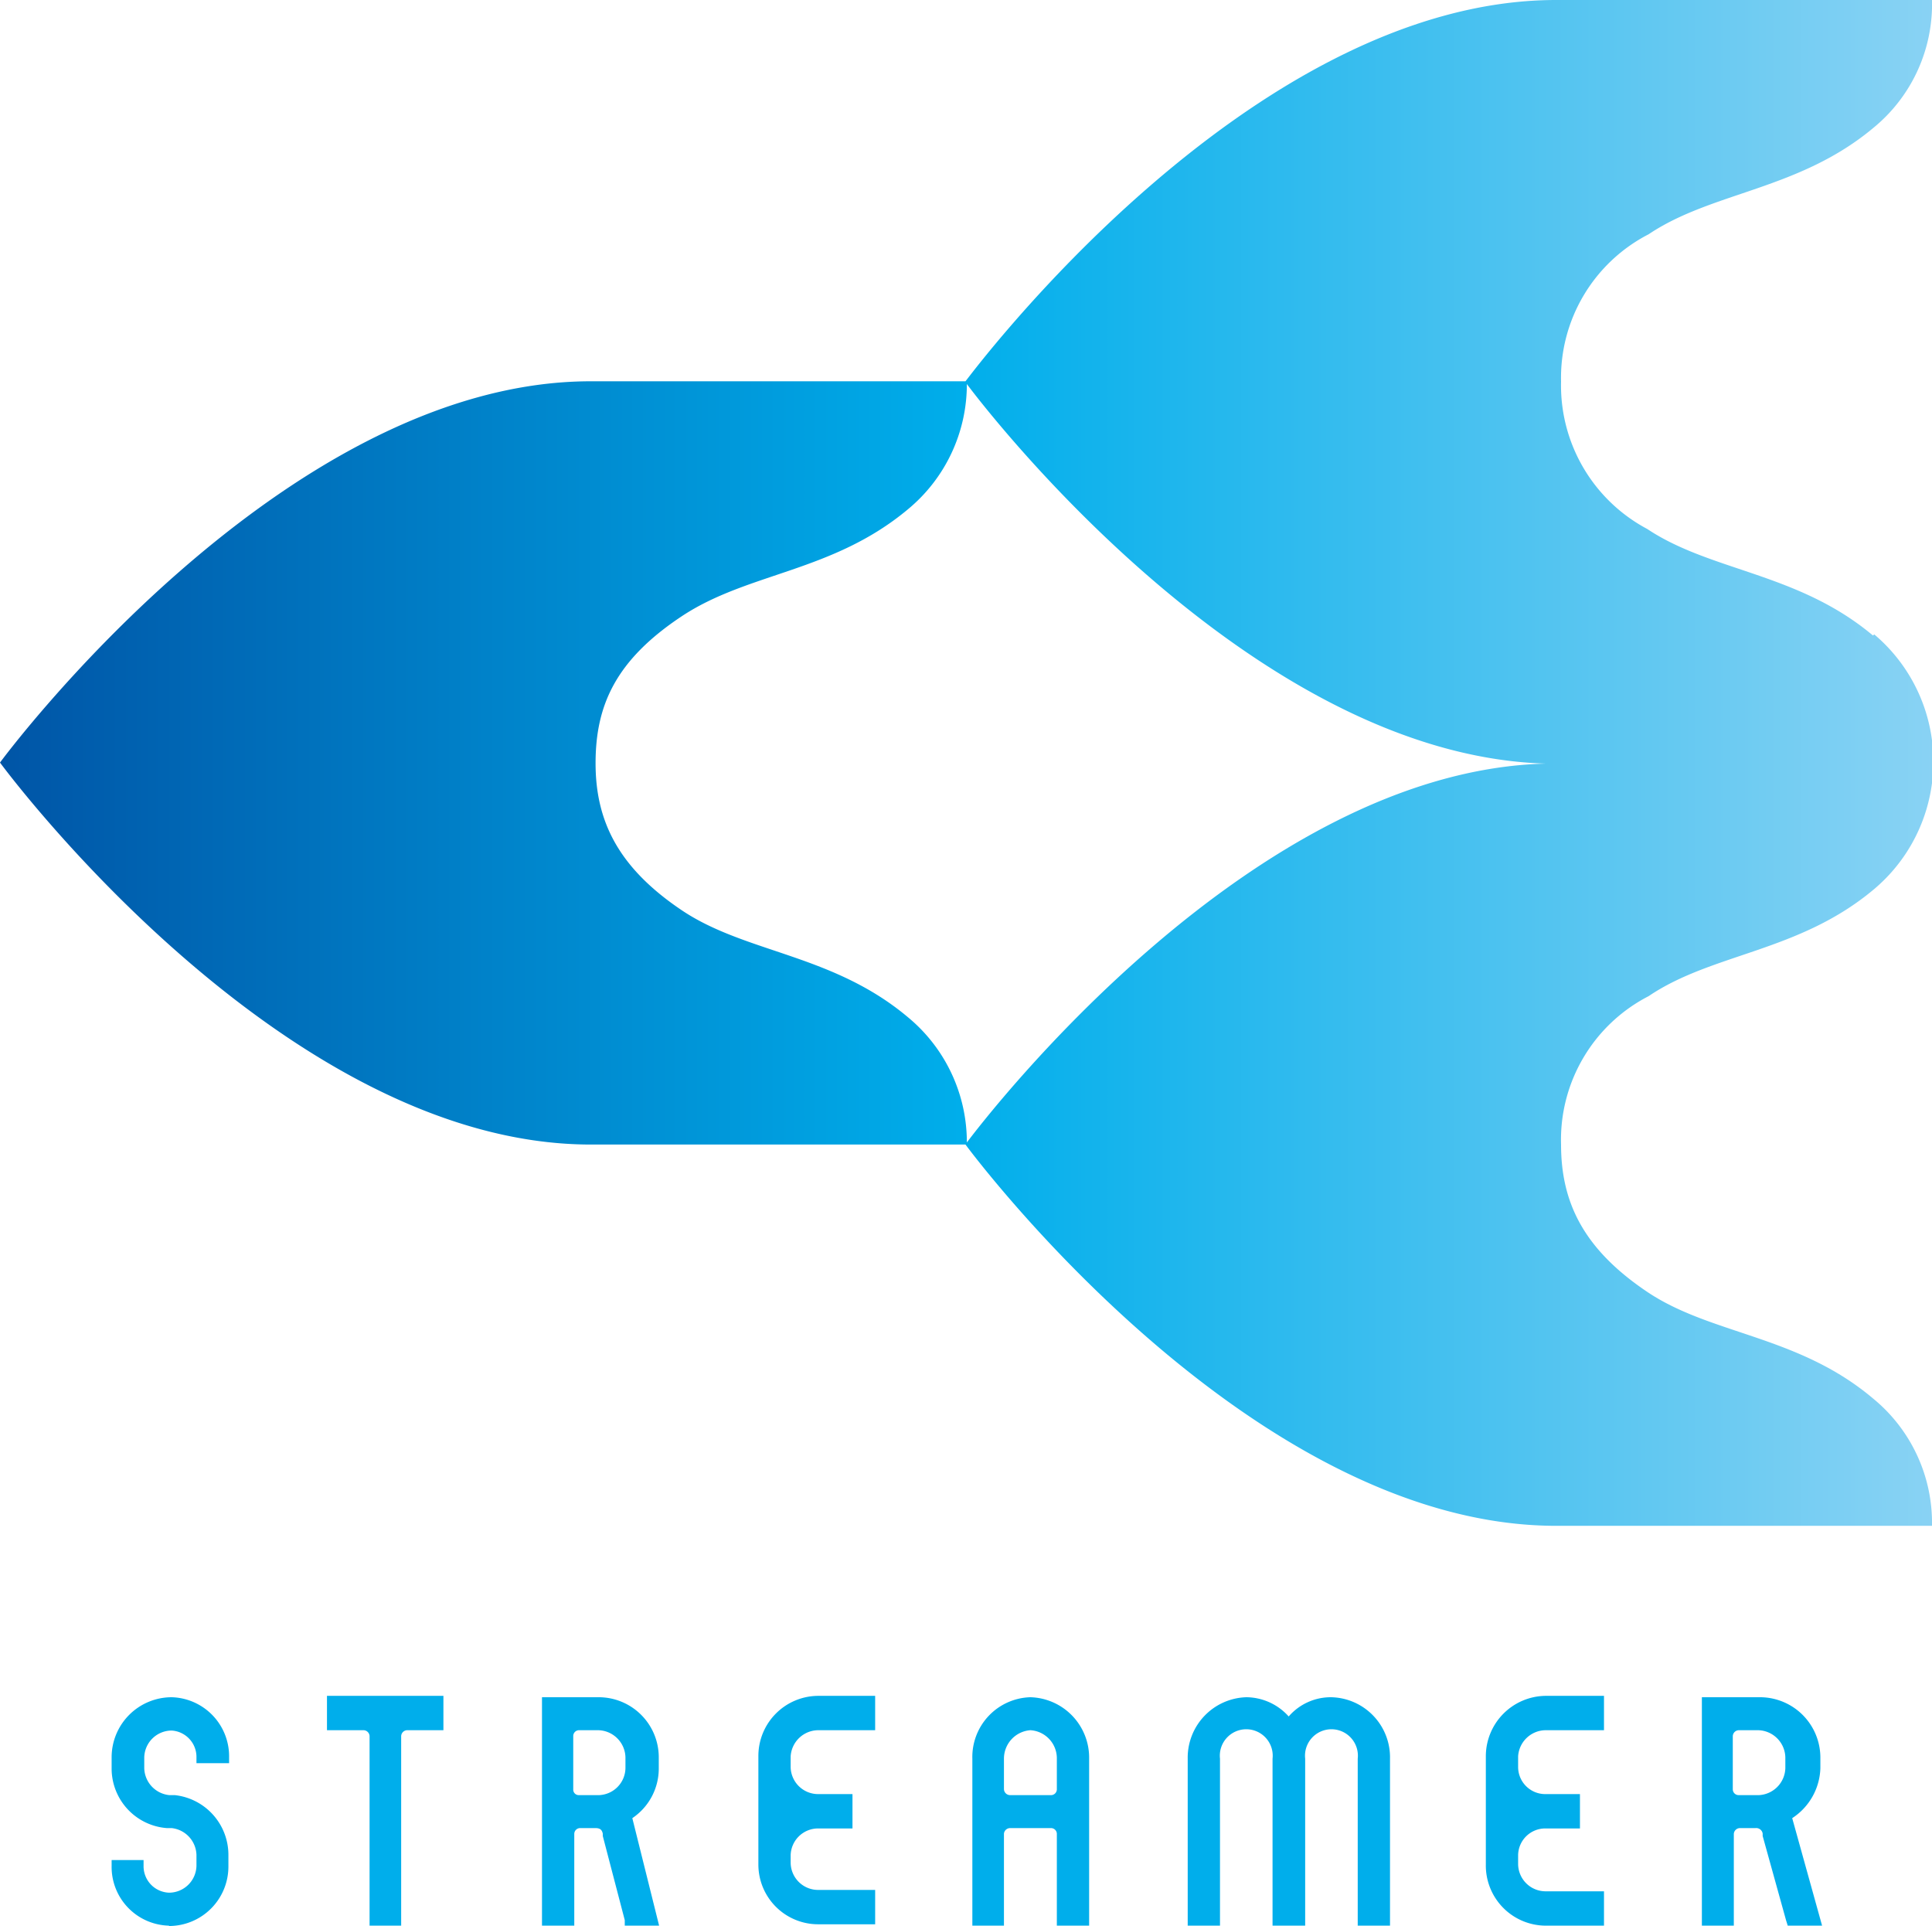
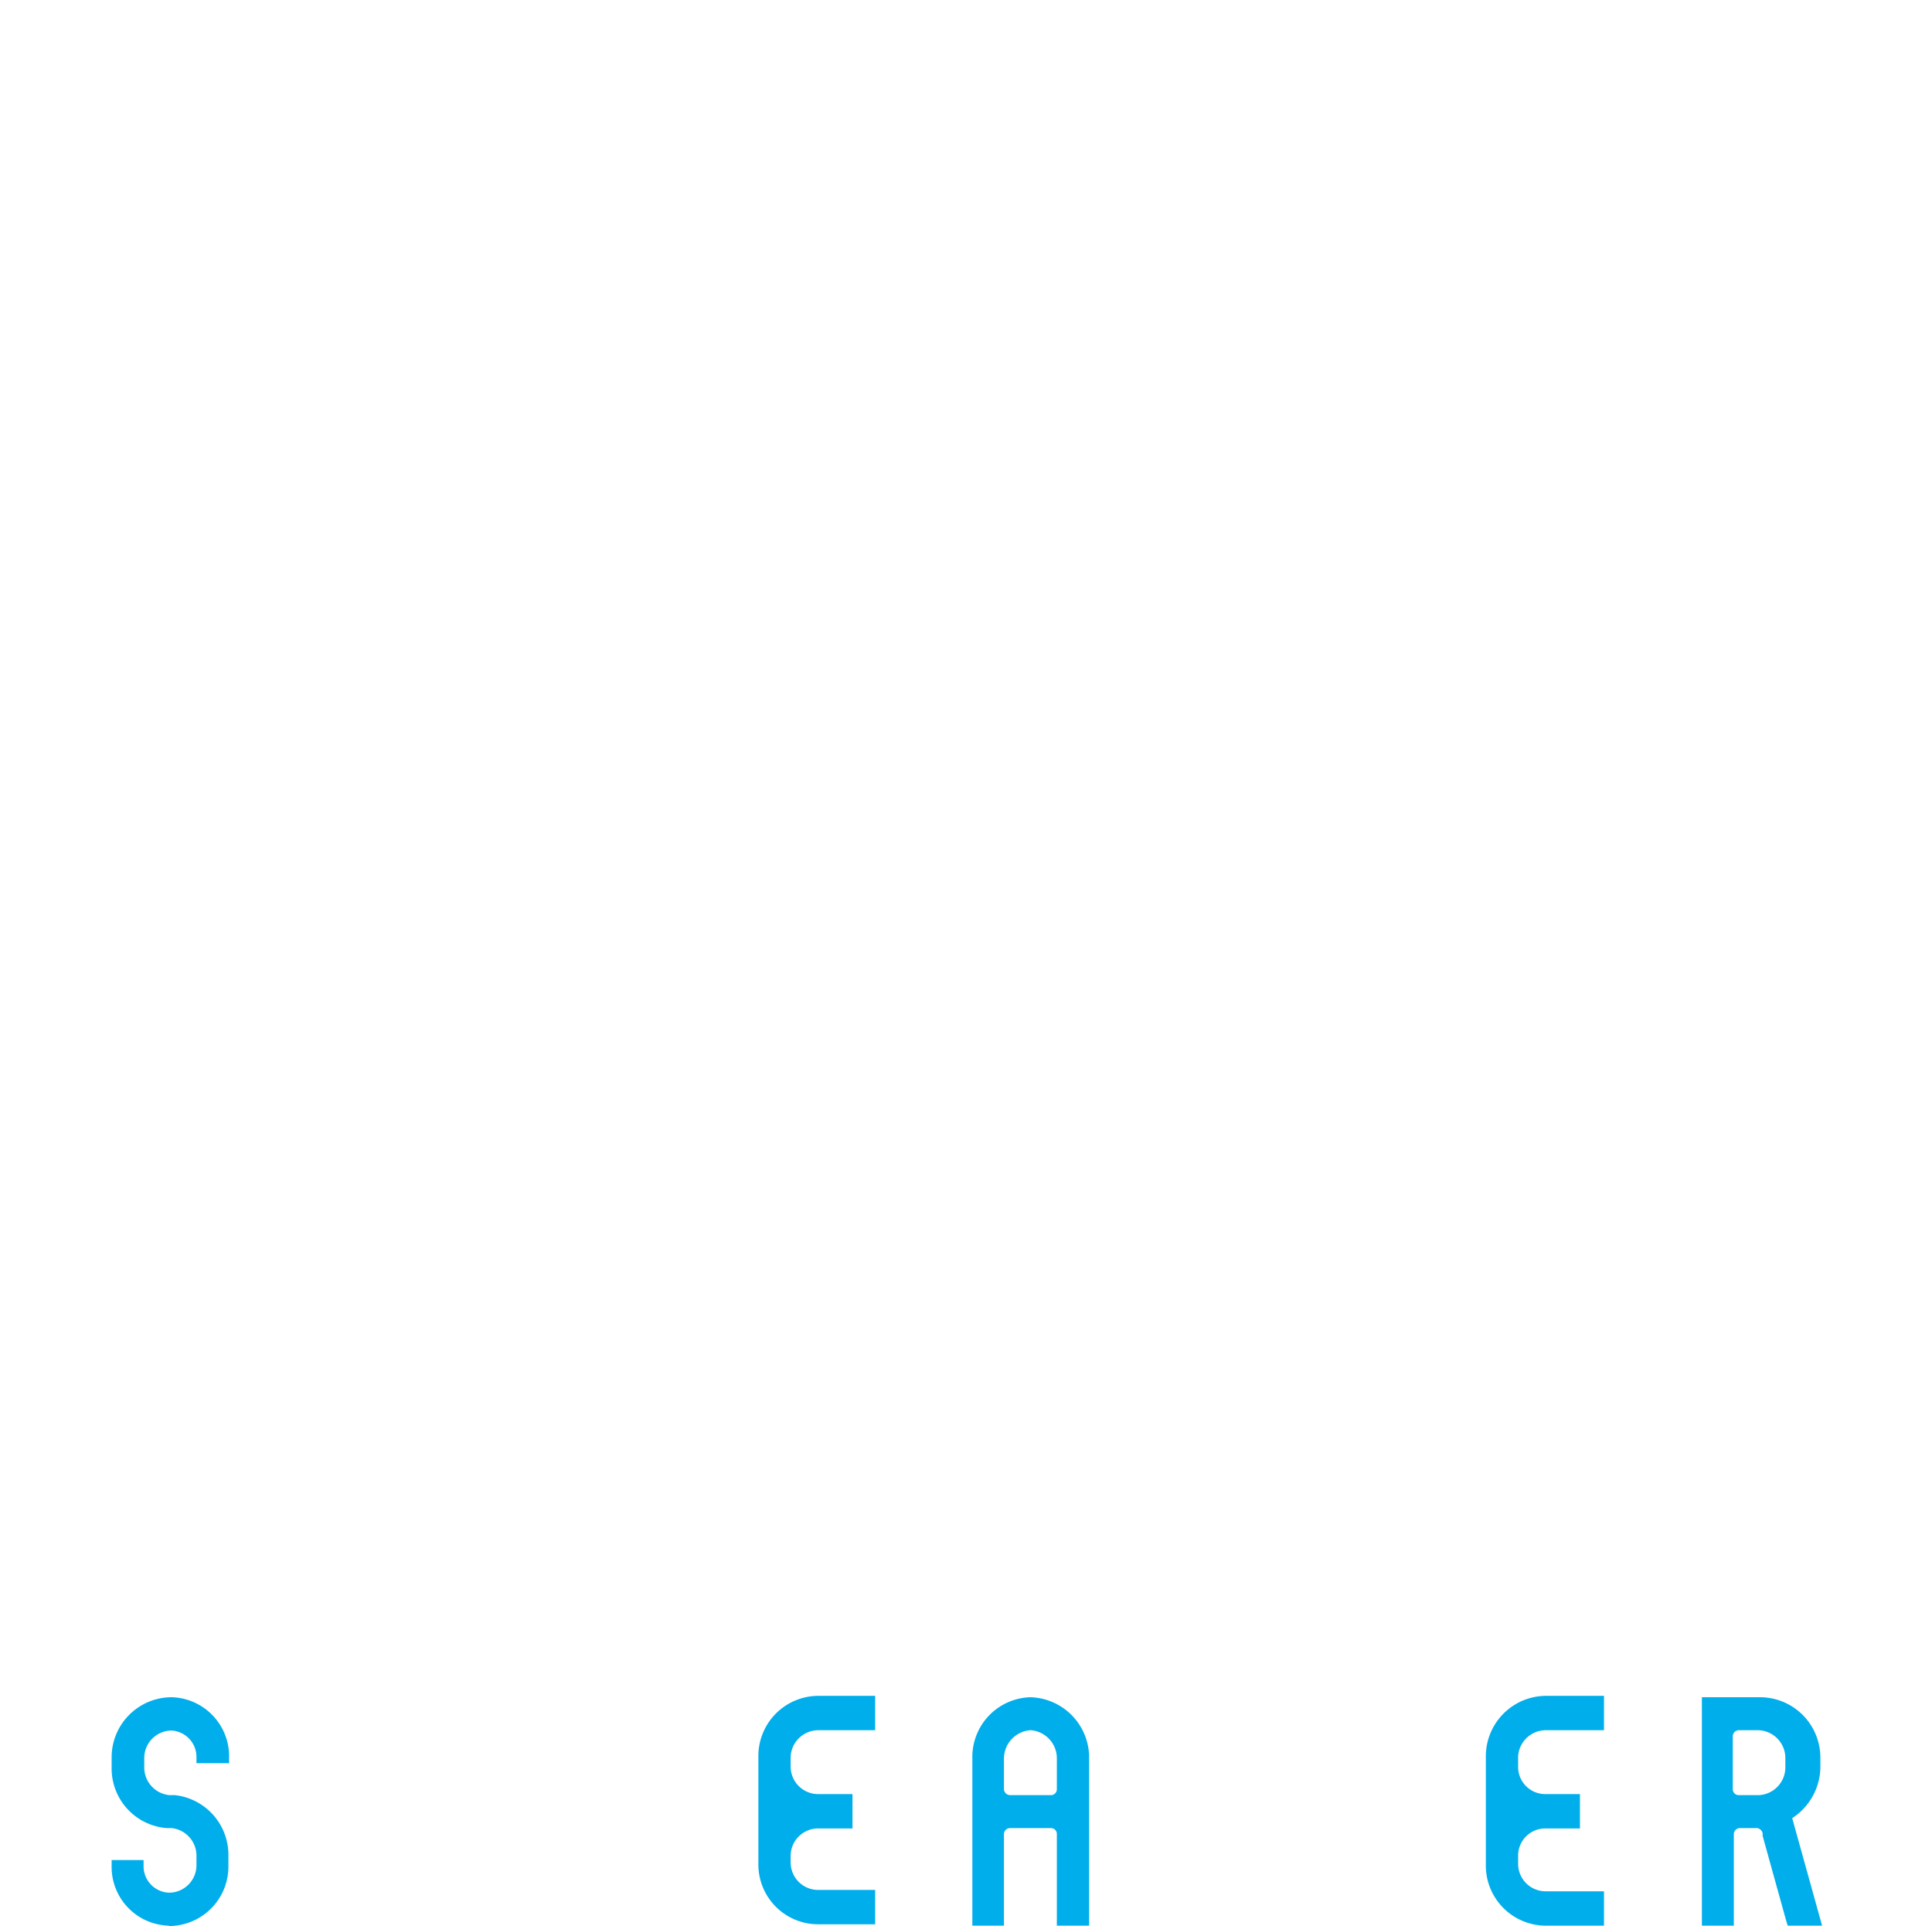
<svg xmlns="http://www.w3.org/2000/svg" id="レイヤー_1" data-name="レイヤー 1" viewBox="0 0 56.25 56.06">
  <defs>
    <style>.cls-1,.cls-3{fill-rule:evenodd;}.cls-1{fill:url(#linear-gradient);}.cls-2,.cls-3{fill:#00aeeb;}</style>
    <linearGradient id="linear-gradient" x1="-1178.18" y1="-1784.48" x2="-1382.06" y2="-1784.48" gradientTransform="translate(437.62 588.61) scale(0.32)" gradientUnits="userSpaceOnUse">
      <stop offset="0" stop-color="#9ed8f5" />
      <stop offset="0.5" stop-color="#00aeeb" />
      <stop offset="1" stop-color="#00469b" />
    </linearGradient>
  </defs>
  <g id="コンテンツ">
-     <path class="cls-1" d="M54.53,18.5c-2.18-1.83-4.71-1.86-6.57-3.1a4.73,4.73,0,0,1-2.51-4.29h0A4.7,4.7,0,0,1,48,6.82c1.86-1.25,4.39-1.28,6.57-3.12A4.65,4.65,0,0,0,56.25,0H45.31c-9,0-17.11,11-17.2,11.1H17.2C8.17,11.1,0,22.2,0,22.2H0S8.17,33.32,17.2,33.32H28.11c.08.11,8.22,11.1,17.2,11.1H56.25a4.68,4.68,0,0,0-1.72-3.71c-2.18-1.84-4.71-1.85-6.57-3.1S45.45,35,45.45,33.32v0A4.7,4.7,0,0,1,48,29c1.86-1.26,4.39-1.28,6.57-3.12a4.85,4.85,0,0,0,0-7.41ZM28.15,33.26a4.72,4.72,0,0,0-1.72-3.65c-2.19-1.84-4.72-1.86-6.58-3.11s-2.51-2.61-2.51-4.28v0c0-1.68.58-3,2.51-4.28s4.39-1.28,6.58-3.11a4.72,4.72,0,0,0,1.72-3.65c.58.78,8.3,10.81,16.86,11.05C36.45,22.44,28.73,32.49,28.15,33.26Z" />
-     <path class="cls-2" d="M38.75,49.41a1.62,1.62,0,0,0-1.23.56,1.67,1.67,0,0,0-1.23-.56,1.76,1.76,0,0,0-1.71,1.79v4.86h.94V51.2a.77.77,0,1,1,1.53,0h0v4.86H38V51.2h0a.77.77,0,1,1,1.53,0v4.86h.94V51.2A1.75,1.75,0,0,0,38.75,49.41Z" />
-     <path class="cls-2" d="M18.41,52.93a1.74,1.74,0,0,0,.77-1.45v-.32a1.75,1.75,0,0,0-1.74-1.75H15.78v6.65h.94V53.39a.17.17,0,0,1,.16-.17h.46c.16,0,.19.08.21.16l0,.07.64,2.45,0,.16h1Zm-1-.67h-.56a.16.16,0,0,1-.16-.17V50.54a.17.17,0,0,1,.16-.17h.56a.81.81,0,0,1,.8.79v.32A.8.8,0,0,1,17.44,52.26Z" />
    <path class="cls-2" d="M52.18,52.93A1.8,1.8,0,0,0,53,51.48v-.32a1.76,1.76,0,0,0-1.74-1.75H49.55v6.65h.93V53.39a.18.18,0,0,1,.17-.17h.46a.19.19,0,0,1,.21.16l0,.07L52,55.9l.05.16h1Zm-1-.67h-.56a.17.17,0,0,1-.17-.17V50.54a.18.18,0,0,1,.17-.17h.56a.81.81,0,0,1,.8.79v.32A.81.81,0,0,1,51.21,52.26Z" />
    <path class="cls-2" d="M23.82,50.37h1.66v-1H23.82a1.75,1.75,0,0,0-1.74,1.75v.18h0v2.81h0v.17a1.74,1.74,0,0,0,1.74,1.74h1.66v-1H23.82a.8.8,0,0,1-.8-.79v-.17h0V54a.8.8,0,0,1,.8-.77h1v-1h-1a.8.8,0,0,1-.8-.78v-.14h0v-.18A.81.81,0,0,1,23.82,50.37Z" />
    <path class="cls-2" d="M45,50.37H46.7v-1H45a1.76,1.76,0,0,0-1.74,1.75v.18h0v2.81h0v.17A1.75,1.75,0,0,0,45,56.06H46.7v-1H45a.8.8,0,0,1-.8-.79v-.17h0V54a.79.79,0,0,1,.8-.77h1v-1H45a.79.79,0,0,1-.8-.78v-.14h0v-.18A.81.81,0,0,1,45,50.37Z" />
    <path class="cls-2" d="M4.92,56.06h0a1.71,1.71,0,0,1-1.67-1.74h0v-.17h.93v.17a.77.77,0,0,0,.74.78h0a.8.8,0,0,0,.8-.78h0V54A.81.81,0,0,0,5,53.22H4.86a1.74,1.74,0,0,1-1.61-1.73h0v-.32A1.75,1.75,0,0,1,5,49.41H5a1.72,1.72,0,0,1,1.67,1.75h0v.17H5.72v-.17A.77.77,0,0,0,5,50.38H5a.8.8,0,0,0-.8.78h0v.32a.81.81,0,0,0,.73.78h.16A1.75,1.75,0,0,1,6.65,54h0v.33a1.73,1.73,0,0,1-1.73,1.74Z" />
-     <path class="cls-3" d="M10.76,56.06h.92V50.54a.18.18,0,0,1,.17-.17h1.06v-1H9.52v1h1.07a.18.18,0,0,1,.17.17Z" />
    <path class="cls-2" d="M30,49.41a1.74,1.74,0,0,0-1.69,1.79v4.86h.92V53.38a.18.18,0,0,1,.18-.16h1.2a.17.17,0,0,1,.16.16v2.68h.94V51.2A1.76,1.76,0,0,0,30,49.41Zm.77,2.68a.17.17,0,0,1-.16.17h-1.2a.18.18,0,0,1-.18-.17V51.2a.83.83,0,0,1,.77-.83.82.82,0,0,1,.77.83Z" />
  </g>
</svg>